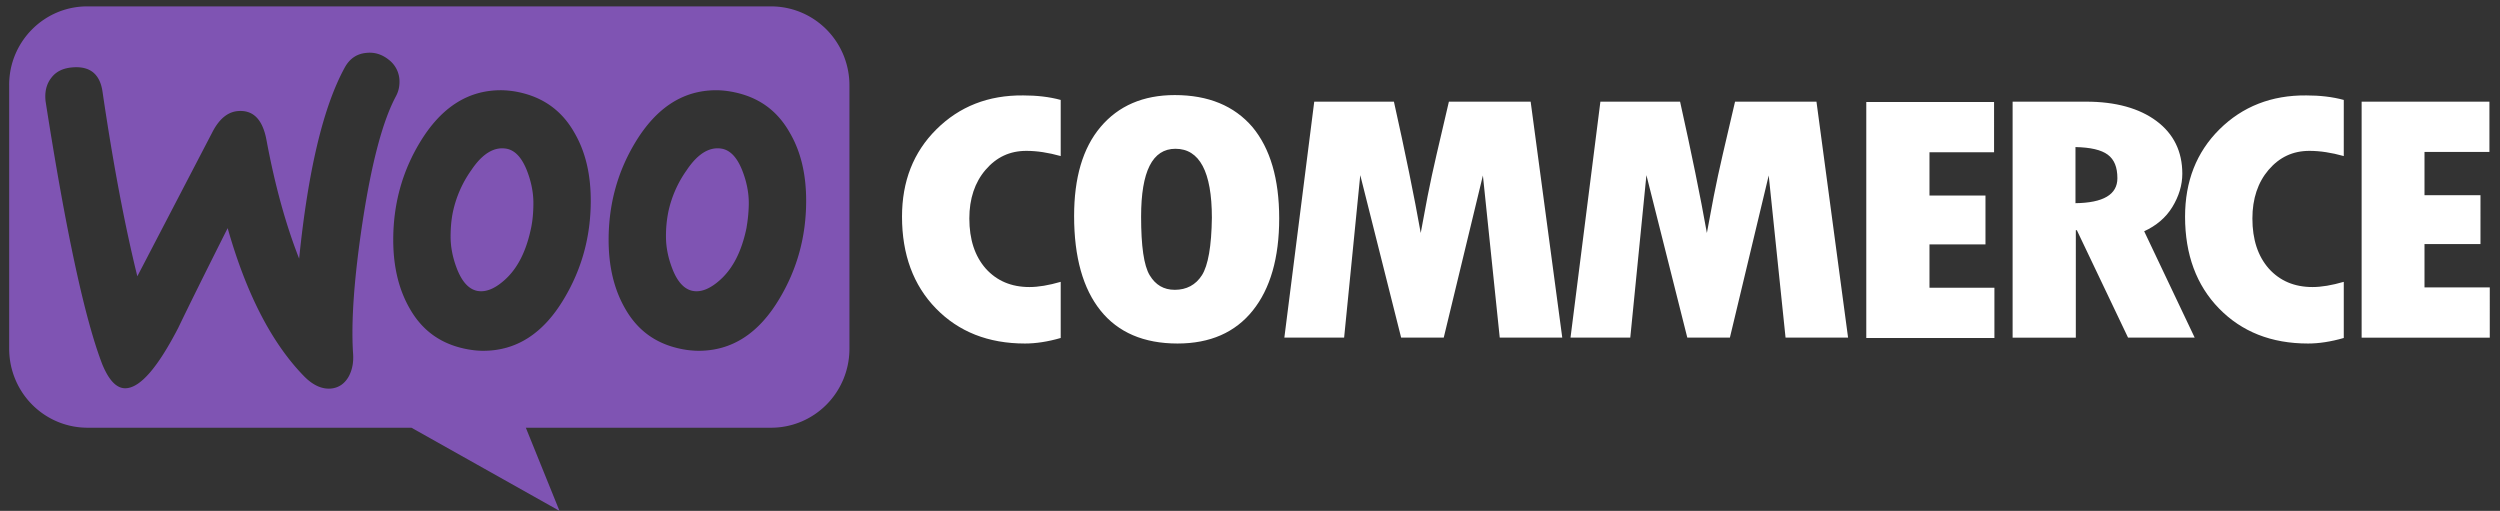
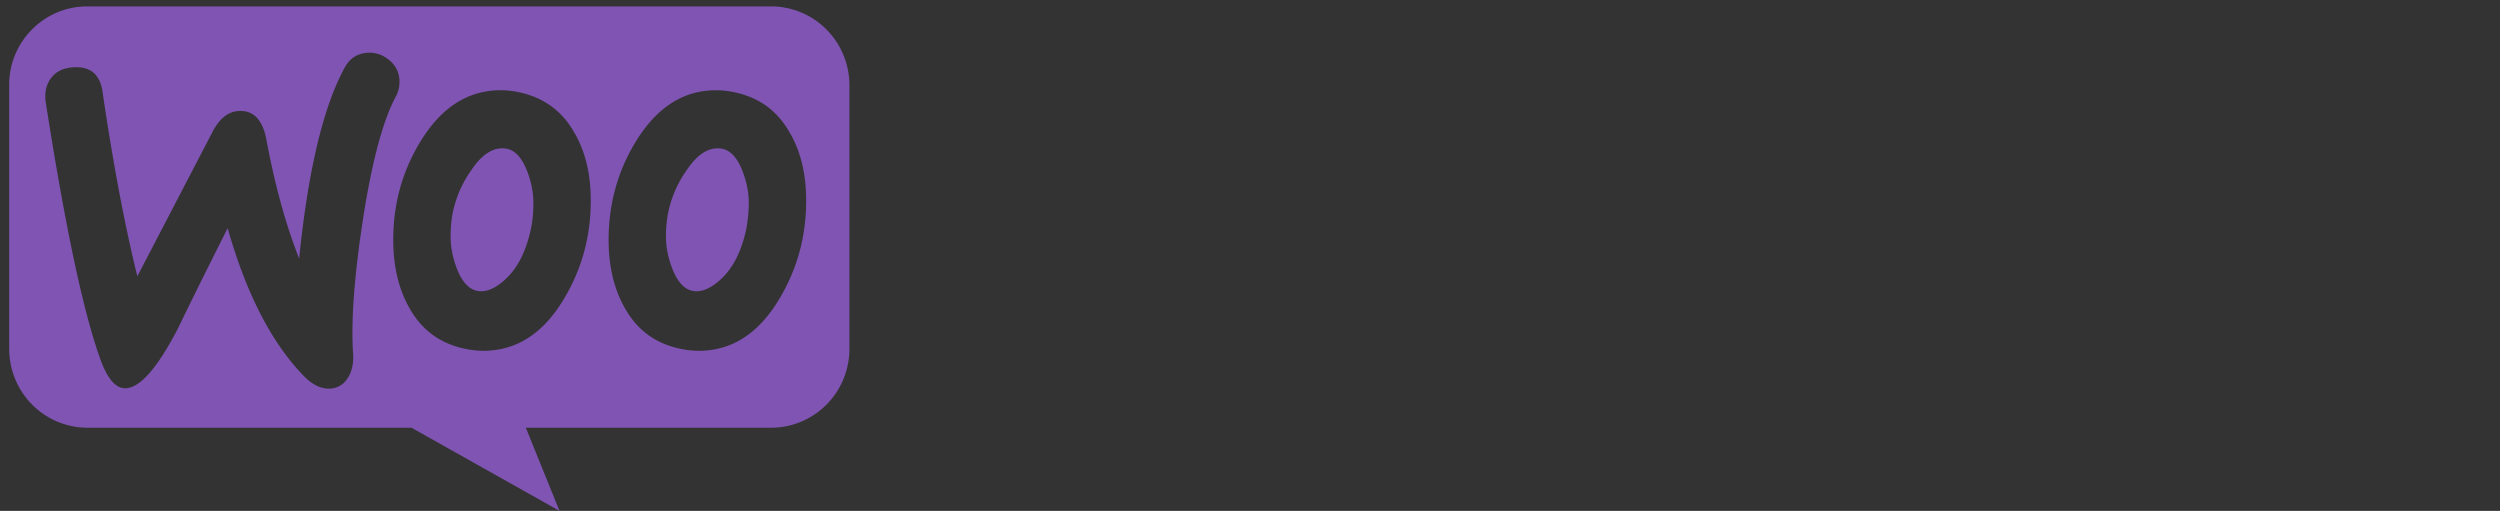
<svg xmlns="http://www.w3.org/2000/svg" width="230" height="47" fill="none">
  <rect width="100%" height="100%" fill="#333333" stroke="none" />
  <g clip-path="url(#clip0_4169_11630)">
    <path fill-rule="evenodd" clip-rule="evenodd" d="M70.942.588H8.019C4.036.588.812 3.87.844 7.855v24.227c0 .954.185 1.899.547 2.78a7.266 7.266 0 001.561 2.359 7.2 7.2 0 002.34 1.576 7.157 7.157 0 002.758.553h29.803L51.473 47l-3.096-7.65h22.565c.947 0 1.885-.188 2.76-.553.874-.366 1.669-.901 2.338-1.576a7.267 7.267 0 001.562-2.358 7.312 7.312 0 00.546-2.781V7.855c.001-.954-.185-1.899-.546-2.78a7.267 7.267 0 00-1.562-2.359A7.202 7.202 0 0073.7 1.141a7.157 7.157 0 00-2.759-.553zM6.69 6.198c-.884.064-1.547.383-1.99.989-.442.573-.601 1.306-.506 2.135C6.06 21.275 7.798 29.34 9.41 33.516c.632 1.53 1.359 2.264 2.212 2.2 1.327-.095 2.907-1.944 4.773-5.546.98-2.04 2.496-5.1 4.55-9.181 1.707 6.024 4.046 10.551 6.985 13.58.822.86 1.675 1.243 2.497 1.179.727-.064 1.295-.447 1.675-1.148.316-.605.443-1.307.38-2.104-.19-2.9.094-6.95.884-12.145.822-5.355 1.834-9.212 3.065-11.507.254-.478.348-.957.316-1.53a2.507 2.507 0 00-.98-1.817c-.6-.479-1.264-.702-1.99-.638-.916.064-1.612.51-2.087 1.403-1.958 3.602-3.349 9.435-4.17 17.532-1.202-3.06-2.213-6.663-3.003-10.902-.348-1.88-1.2-2.773-2.591-2.677-.95.064-1.739.7-2.372 1.912l-6.92 13.292C11.494 20.797 10.42 15.155 9.44 8.494 9.219 6.836 8.303 6.07 6.69 6.198zm60.903 2.296c2.244.478 3.918 1.688 5.055 3.696 1.013 1.722 1.518 3.794 1.518 6.281 0 3.282-.821 6.279-2.465 9.02-1.897 3.188-4.362 4.782-7.427 4.782a8.249 8.249 0 01-1.706-.191c-2.244-.478-3.92-1.689-5.057-3.697-1.011-1.754-1.518-3.857-1.518-6.313 0-3.283.823-6.279 2.465-8.989 1.93-3.187 4.394-4.781 7.428-4.781.537 0 1.106.064 1.707.192zm-1.328 17.244c1.17-1.052 1.96-2.615 2.403-4.718.126-.733.22-1.53.22-2.359 0-.925-.19-1.912-.57-2.901-.473-1.243-1.105-1.912-1.864-2.072-1.137-.223-2.243.414-3.285 1.976a10.349 10.349 0 00-1.676 3.794 11.17 11.17 0 00-.223 2.327c0 .925.191 1.912.57 2.9.474 1.244 1.106 1.913 1.865 2.073.79.16 1.643-.192 2.56-1.02zM52.834 12.19c-1.139-2.008-2.845-3.22-5.057-3.698a8.23 8.23 0 00-1.707-.191c-3.034 0-5.5 1.594-7.428 4.781-1.642 2.71-2.464 5.706-2.464 8.99 0 2.455.506 4.558 1.516 6.312 1.138 2.008 2.814 3.22 5.058 3.697.6.128 1.169.192 1.706.192 3.065 0 5.53-1.595 7.427-4.782 1.643-2.741 2.465-5.739 2.465-9.021 0-2.487-.505-4.559-1.517-6.28zm-3.984 8.83c-.442 2.104-1.231 3.666-2.401 4.718-.916.829-1.77 1.18-2.56 1.02-.758-.16-1.39-.829-1.866-2.072-.378-.988-.568-1.976-.568-2.901 0-.797.064-1.594.222-2.327a10.352 10.352 0 011.675-3.793c1.043-1.563 2.15-2.2 3.286-1.976.76.159 1.391.828 1.866 2.072.378.987.568 1.976.568 2.9 0 .83-.064 1.626-.222 2.359z" fill="#7F54B3" />
-     <path d="M86.145 11.904c-2.118 2.104-3.16 4.781-3.16 8.032 0 3.475 1.042 6.312 3.128 8.448 2.086 2.136 4.804 3.22 8.186 3.22.98 0 2.086-.161 3.286-.51v-5.165c-1.106.32-2.053.479-2.876.479-1.675 0-3.002-.574-4.013-1.69-1.01-1.148-1.517-2.677-1.517-4.622 0-1.816.505-3.315 1.486-4.463 1.01-1.18 2.243-1.753 3.76-1.753.98 0 2.022.16 3.16.478V9.194c-1.042-.286-2.211-.415-3.444-.415-3.224-.032-5.878 1.02-7.996 3.125zm21.933-3.157c-2.908 0-5.183.99-6.826 2.934-1.643 1.944-2.434 4.686-2.434 8.193 0 3.792.822 6.693 2.434 8.7 1.611 2.01 3.982 3.03 7.079 3.03 3.003 0 5.309-1.02 6.921-3.03 1.612-2.007 2.434-4.844 2.434-8.478 0-3.634-.822-6.44-2.466-8.415-1.674-1.945-4.045-2.934-7.142-2.934zm2.497 16.576c-.569.893-1.423 1.34-2.497 1.34-1.011 0-1.769-.447-2.307-1.34-.537-.892-.79-2.677-.79-5.387 0-4.176 1.043-6.248 3.16-6.248 2.212 0 3.351 2.104 3.351 6.345-.032 2.613-.348 4.398-.917 5.29zm22.723-15.969l-1.137 4.876c-.296 1.27-.57 2.546-.823 3.825l-.631 3.38c-.6-3.38-1.423-7.396-2.466-12.081h-7.331l-2.75 21.708h5.499l1.485-14.95 3.761 14.95h3.919l3.603-14.919 1.549 14.919h5.752L140.82 9.353h-7.522v.001zm26.326 0l-1.137 4.876c-.296 1.27-.569 2.546-.822 3.825l-.632 3.38c-.6-3.38-1.423-7.396-2.465-12.081h-7.332l-2.749 21.708h5.498l1.485-14.95 3.762 14.95h3.918l3.572-14.919 1.549 14.919h5.752l-2.908-21.709h-7.491v.001zm17.888 13.132h5.152v-4.494h-5.152v-3.984h5.942V9.384h-11.756v21.71h11.788v-4.621h-5.974V22.486zm22.345-3.442c.6-.989.916-2.009.916-3.06 0-2.04-.79-3.666-2.37-4.845-1.58-1.18-3.761-1.786-6.479-1.786h-6.763v21.71h5.815V21.18h.095l4.709 9.88h6.131l-4.646-9.784c1.106-.51 1.991-1.244 2.592-2.232v-.002zm-8.913-.35V13.53c1.391.032 2.37.255 2.971.7.6.447.885 1.149.885 2.169 0 1.497-1.296 2.262-3.856 2.294zm13.242-6.79c-2.117 2.104-3.16 4.781-3.16 8.032 0 3.475 1.043 6.312 3.129 8.448 2.087 2.136 4.803 3.22 8.186 3.22.979 0 2.086-.161 3.286-.51v-5.165c-1.105.32-2.055.479-2.876.479-1.675 0-3.002-.574-4.013-1.69-1.012-1.148-1.517-2.677-1.517-4.622 0-1.816.505-3.315 1.484-4.463 1.013-1.18 2.244-1.753 3.761-1.753.979 0 2.023.16 3.161.478V9.194c-1.042-.286-2.211-.415-3.444-.415-3.193-.032-5.878 1.02-7.997 3.125zm18.868 14.504v-3.953h5.15V17.96h-5.15v-3.984h5.973V9.353H217.27v21.71h11.789V26.44h-6.005v-.033z" fill="#fff" />
  </g>
  <defs>
    <clipPath id="clip0_4169_11630">
      <path fill="#fff" d="M0 0h230v47H0z" />
    </clipPath>
  </defs>
</svg>